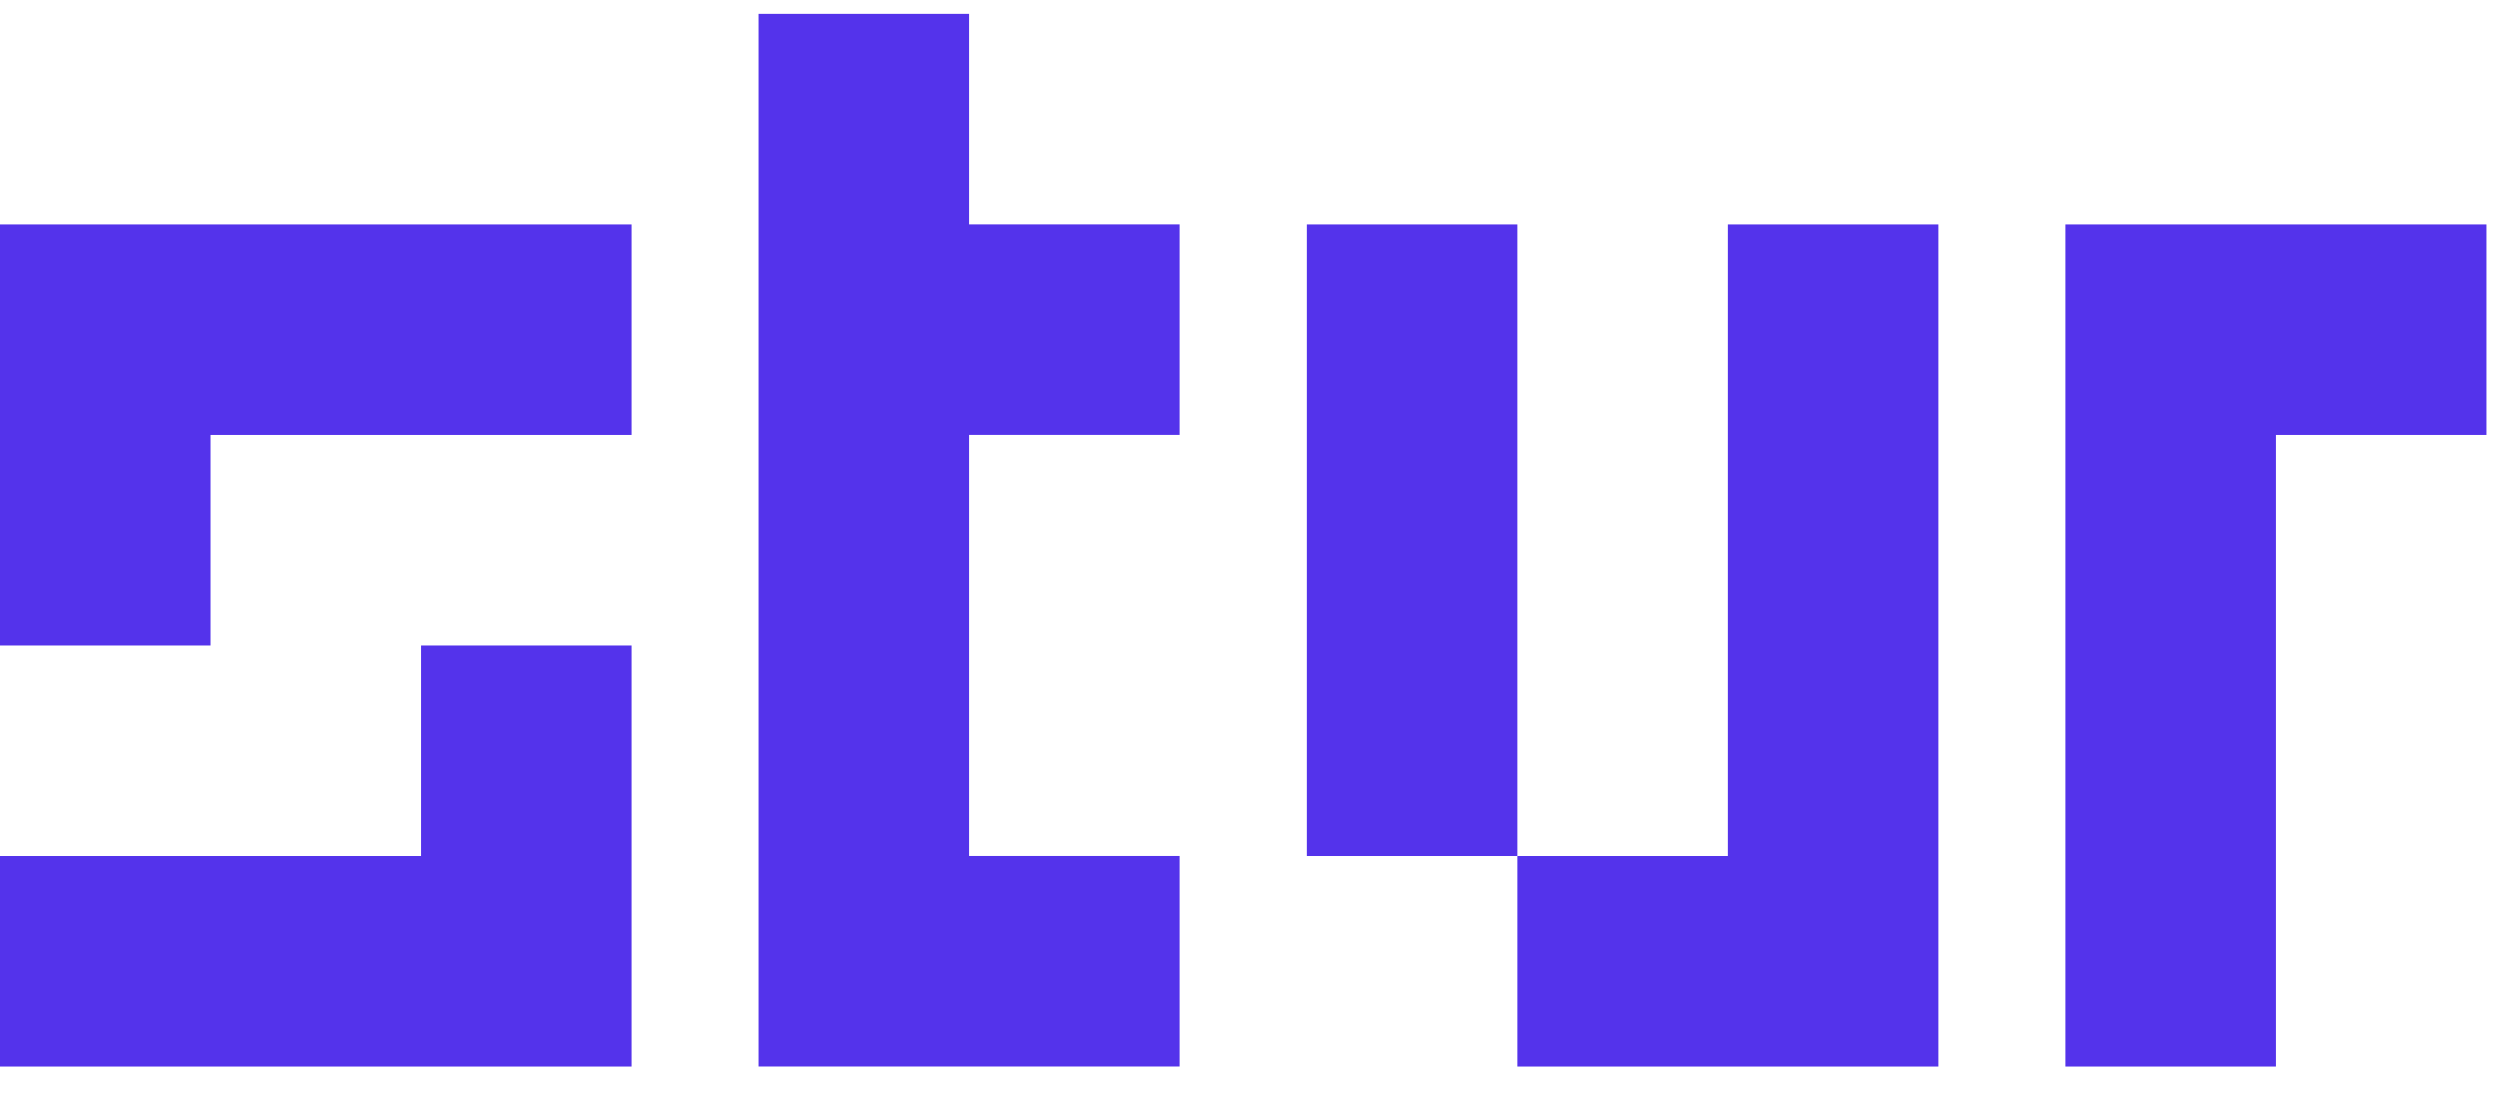
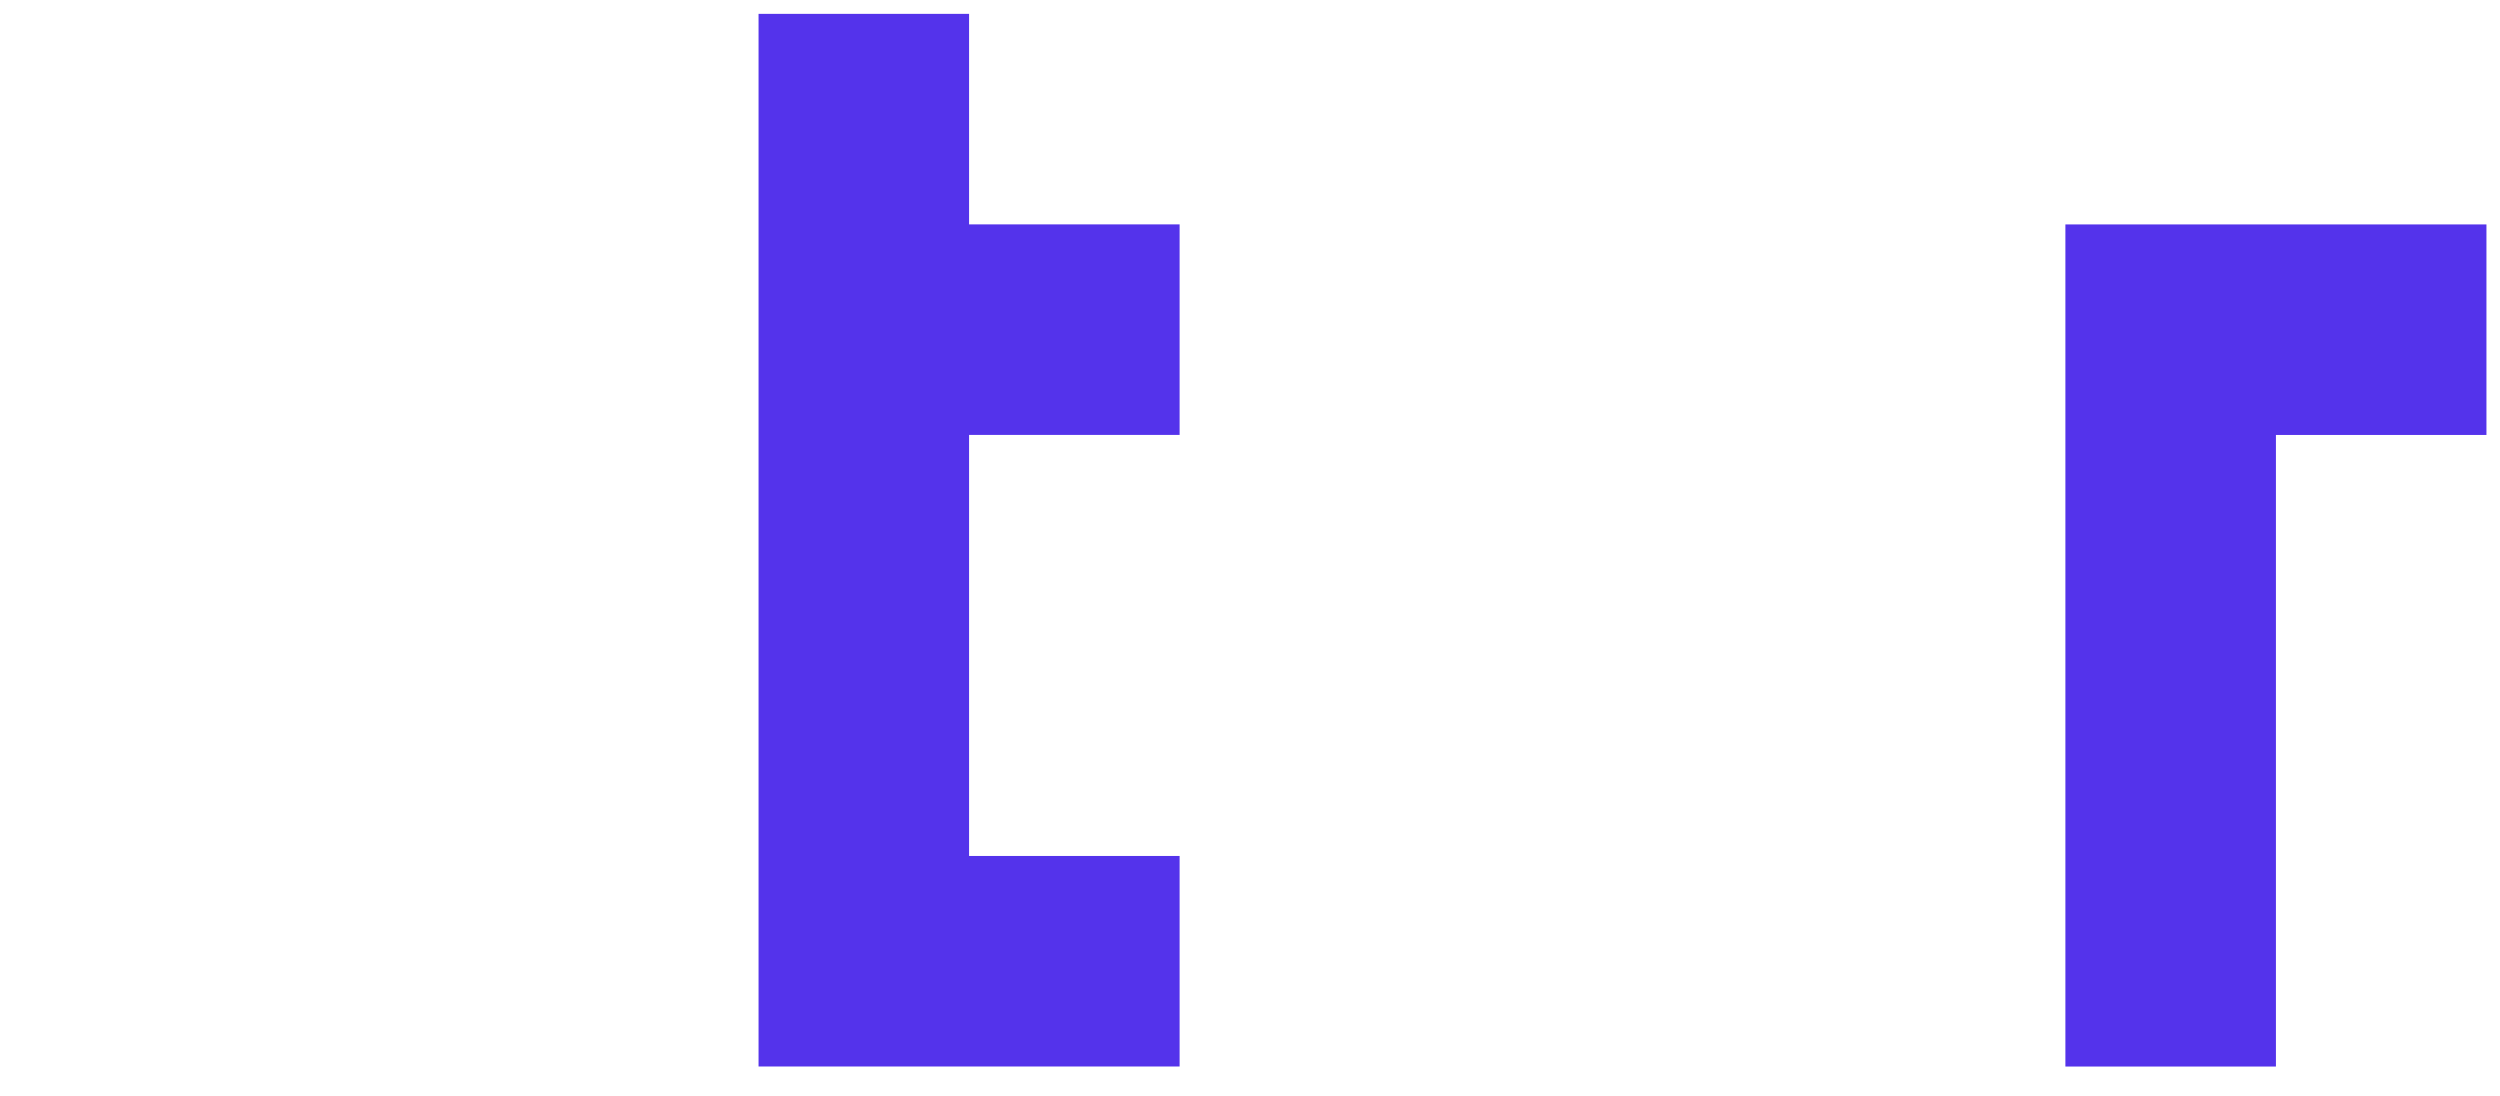
<svg xmlns="http://www.w3.org/2000/svg" width="57" height="25" viewBox="0 0 57 25" fill="none">
  <path d="M47.091 5.117H51.891V9.917H47.091V5.117ZM47.091 9.917H51.891V14.717H47.091V9.917ZM47.091 14.717H51.891V19.517H47.091V14.717ZM47.091 19.517H51.891V24.317H47.091V19.517ZM51.891 5.117H56.691V9.917H51.891V5.117Z" fill="#5433EB" />
-   <path d="M29.796 5.117H34.596V9.917H29.796V5.117ZM29.796 9.917H34.596V14.717H29.796V9.917ZM29.796 14.717H34.596V19.517H29.796V14.717ZM34.596 19.517H39.395V24.317H34.596V19.517ZM39.395 19.517H44.195V24.317H39.395V19.517ZM39.395 14.717H44.195V19.517H39.395V14.717ZM39.395 9.917H44.195V14.717H39.395V9.917ZM39.395 5.117H44.195V9.917H39.395V5.117Z" fill="#5433EB" />
  <path d="M17.295 0.316H22.095V5.116H17.295V0.316ZM17.295 5.116H22.095V9.916H17.295V5.116ZM17.295 9.916H22.095V14.716H17.295V9.916ZM17.295 14.716H22.095V19.516H17.295V14.716ZM17.295 19.516H22.095V24.316H17.295V19.516ZM22.095 19.516H26.895V24.316H22.095V19.516ZM22.095 5.116H26.895V9.916H22.095V5.116Z" fill="#5433EB" />
-   <path d="M9.6 5.117H14.4V9.917H9.6V5.117ZM4.8 5.117H9.6V9.917H4.8V5.117ZM0 9.917H4.8V14.717H0V9.917ZM9.6 14.717H14.4V19.517H9.6V14.717ZM9.6 19.517H14.4V24.317H9.6V19.517ZM0 19.517H4.8V24.317H0V19.517ZM0 5.117H4.8V9.917H0V5.117ZM4.8 19.517H9.6V24.317H4.8V19.517Z" fill="#5433EB" />
</svg>